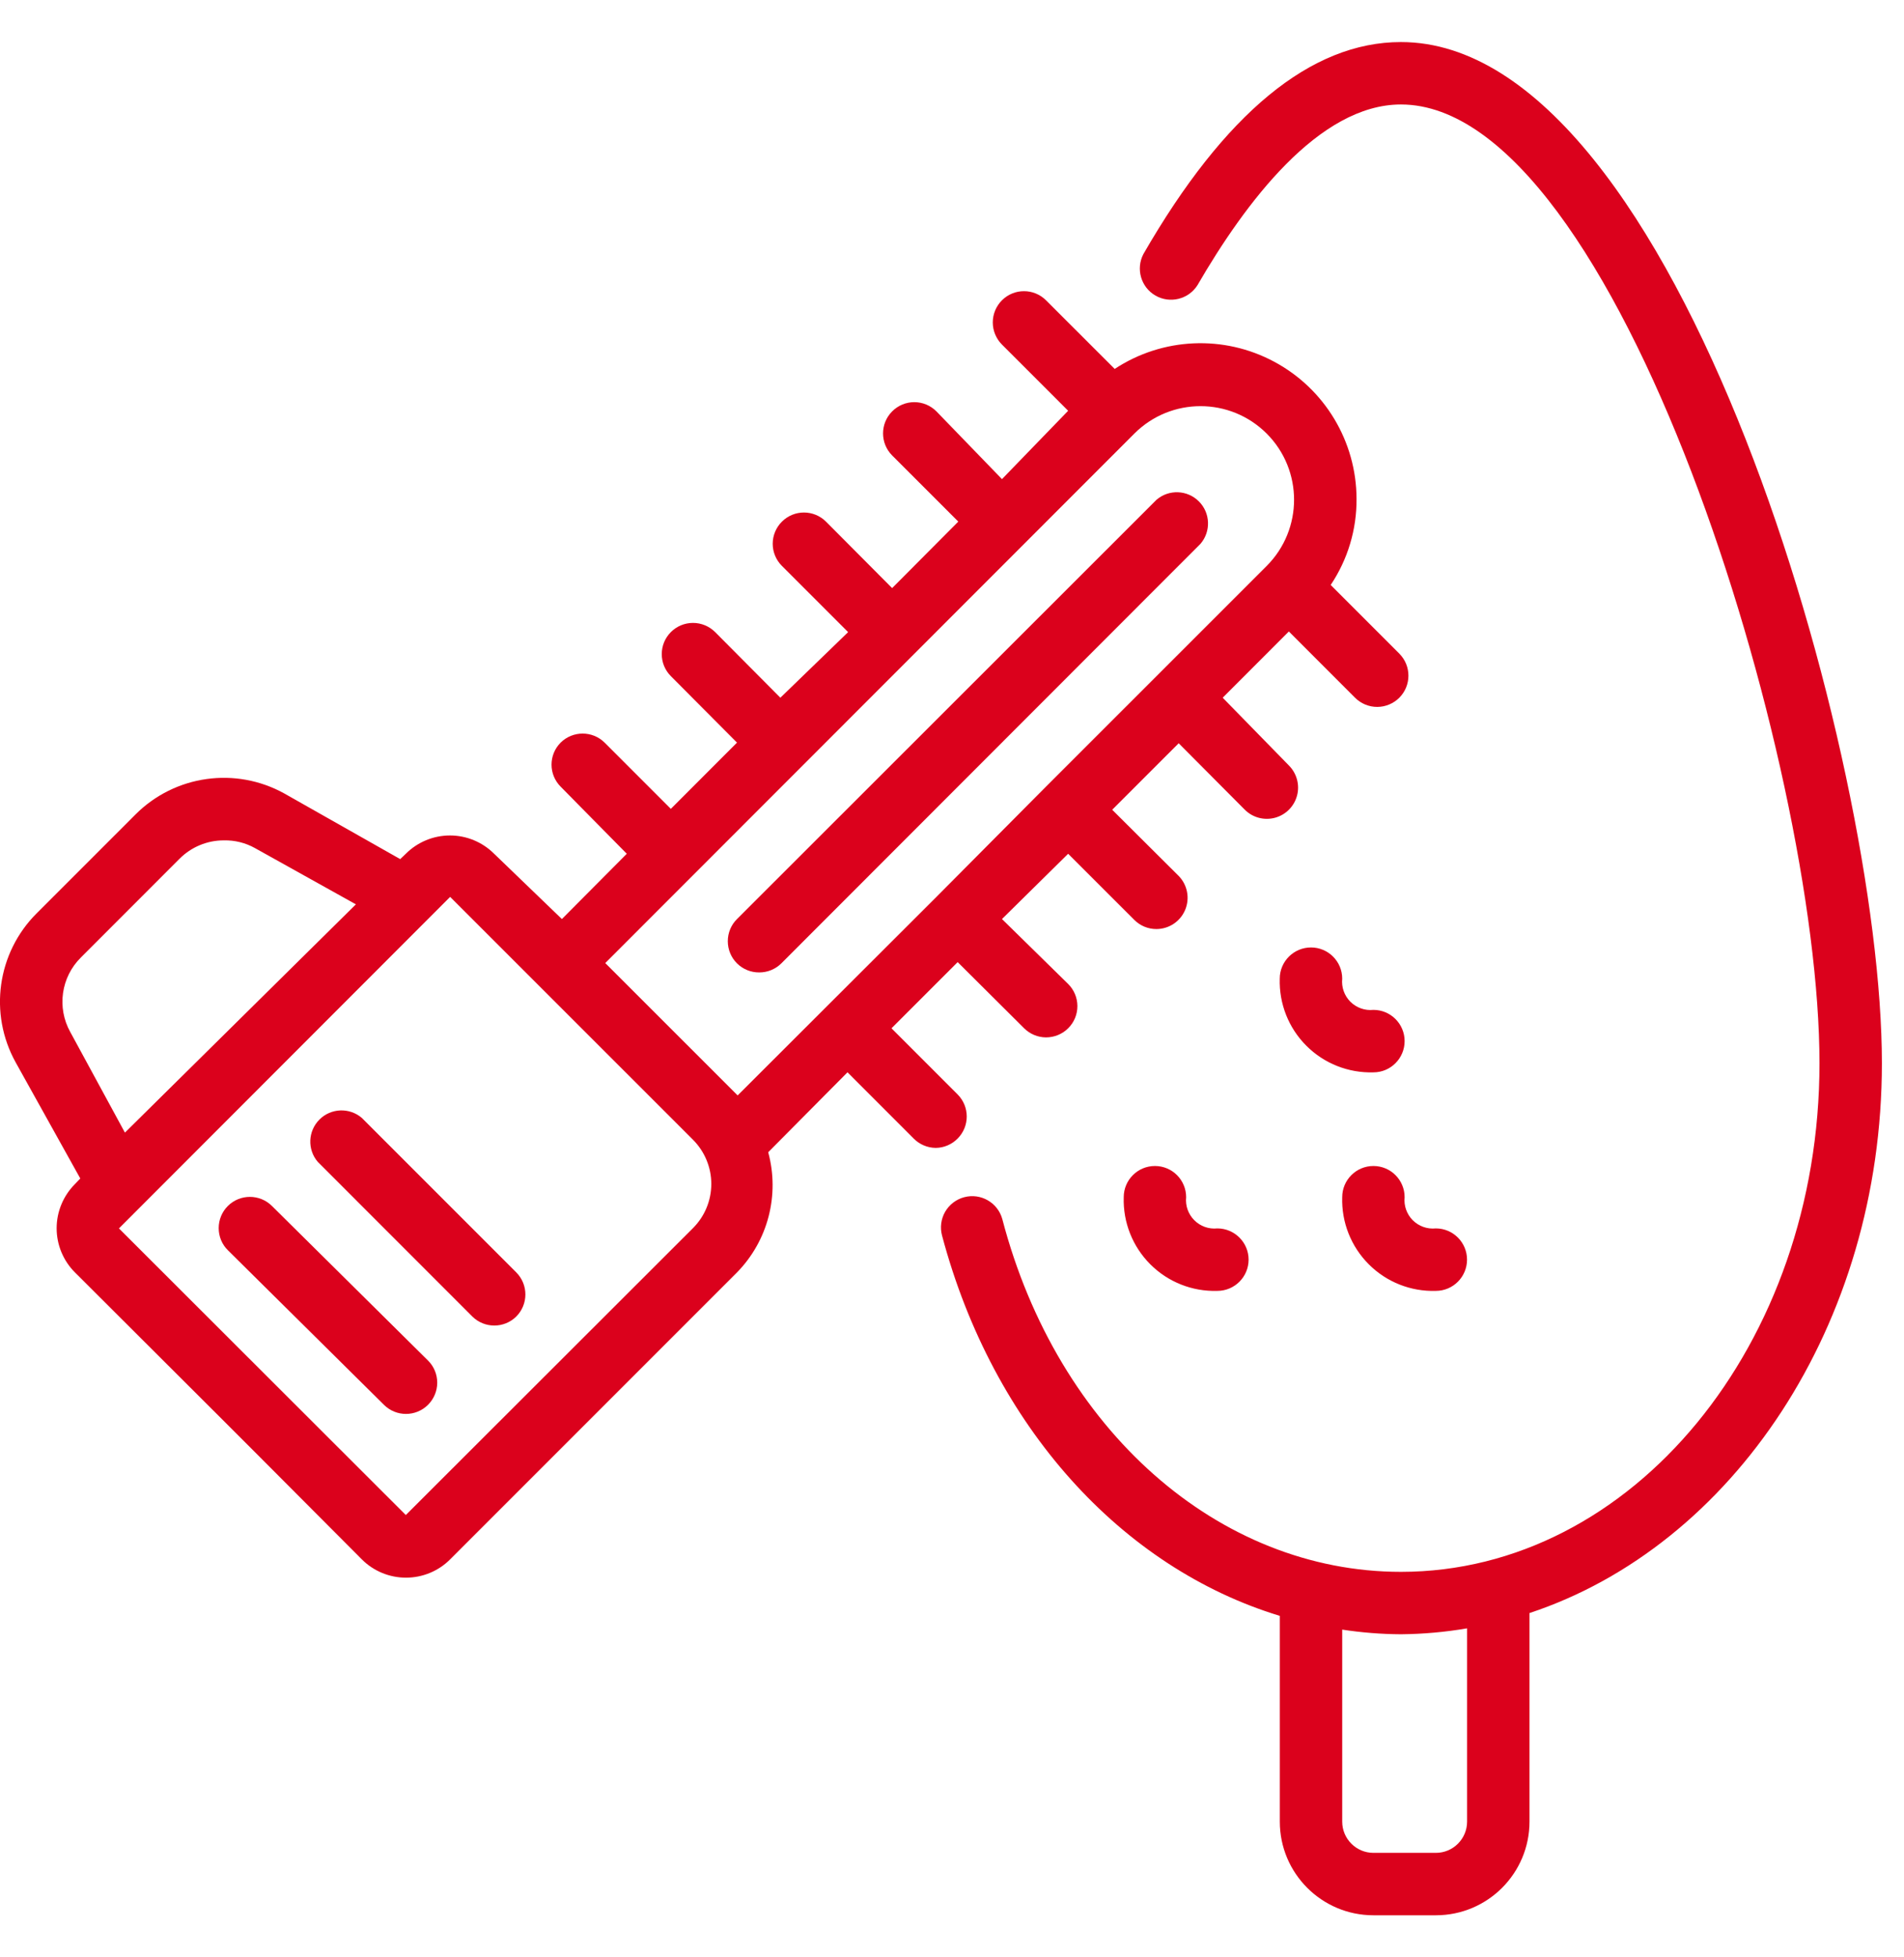
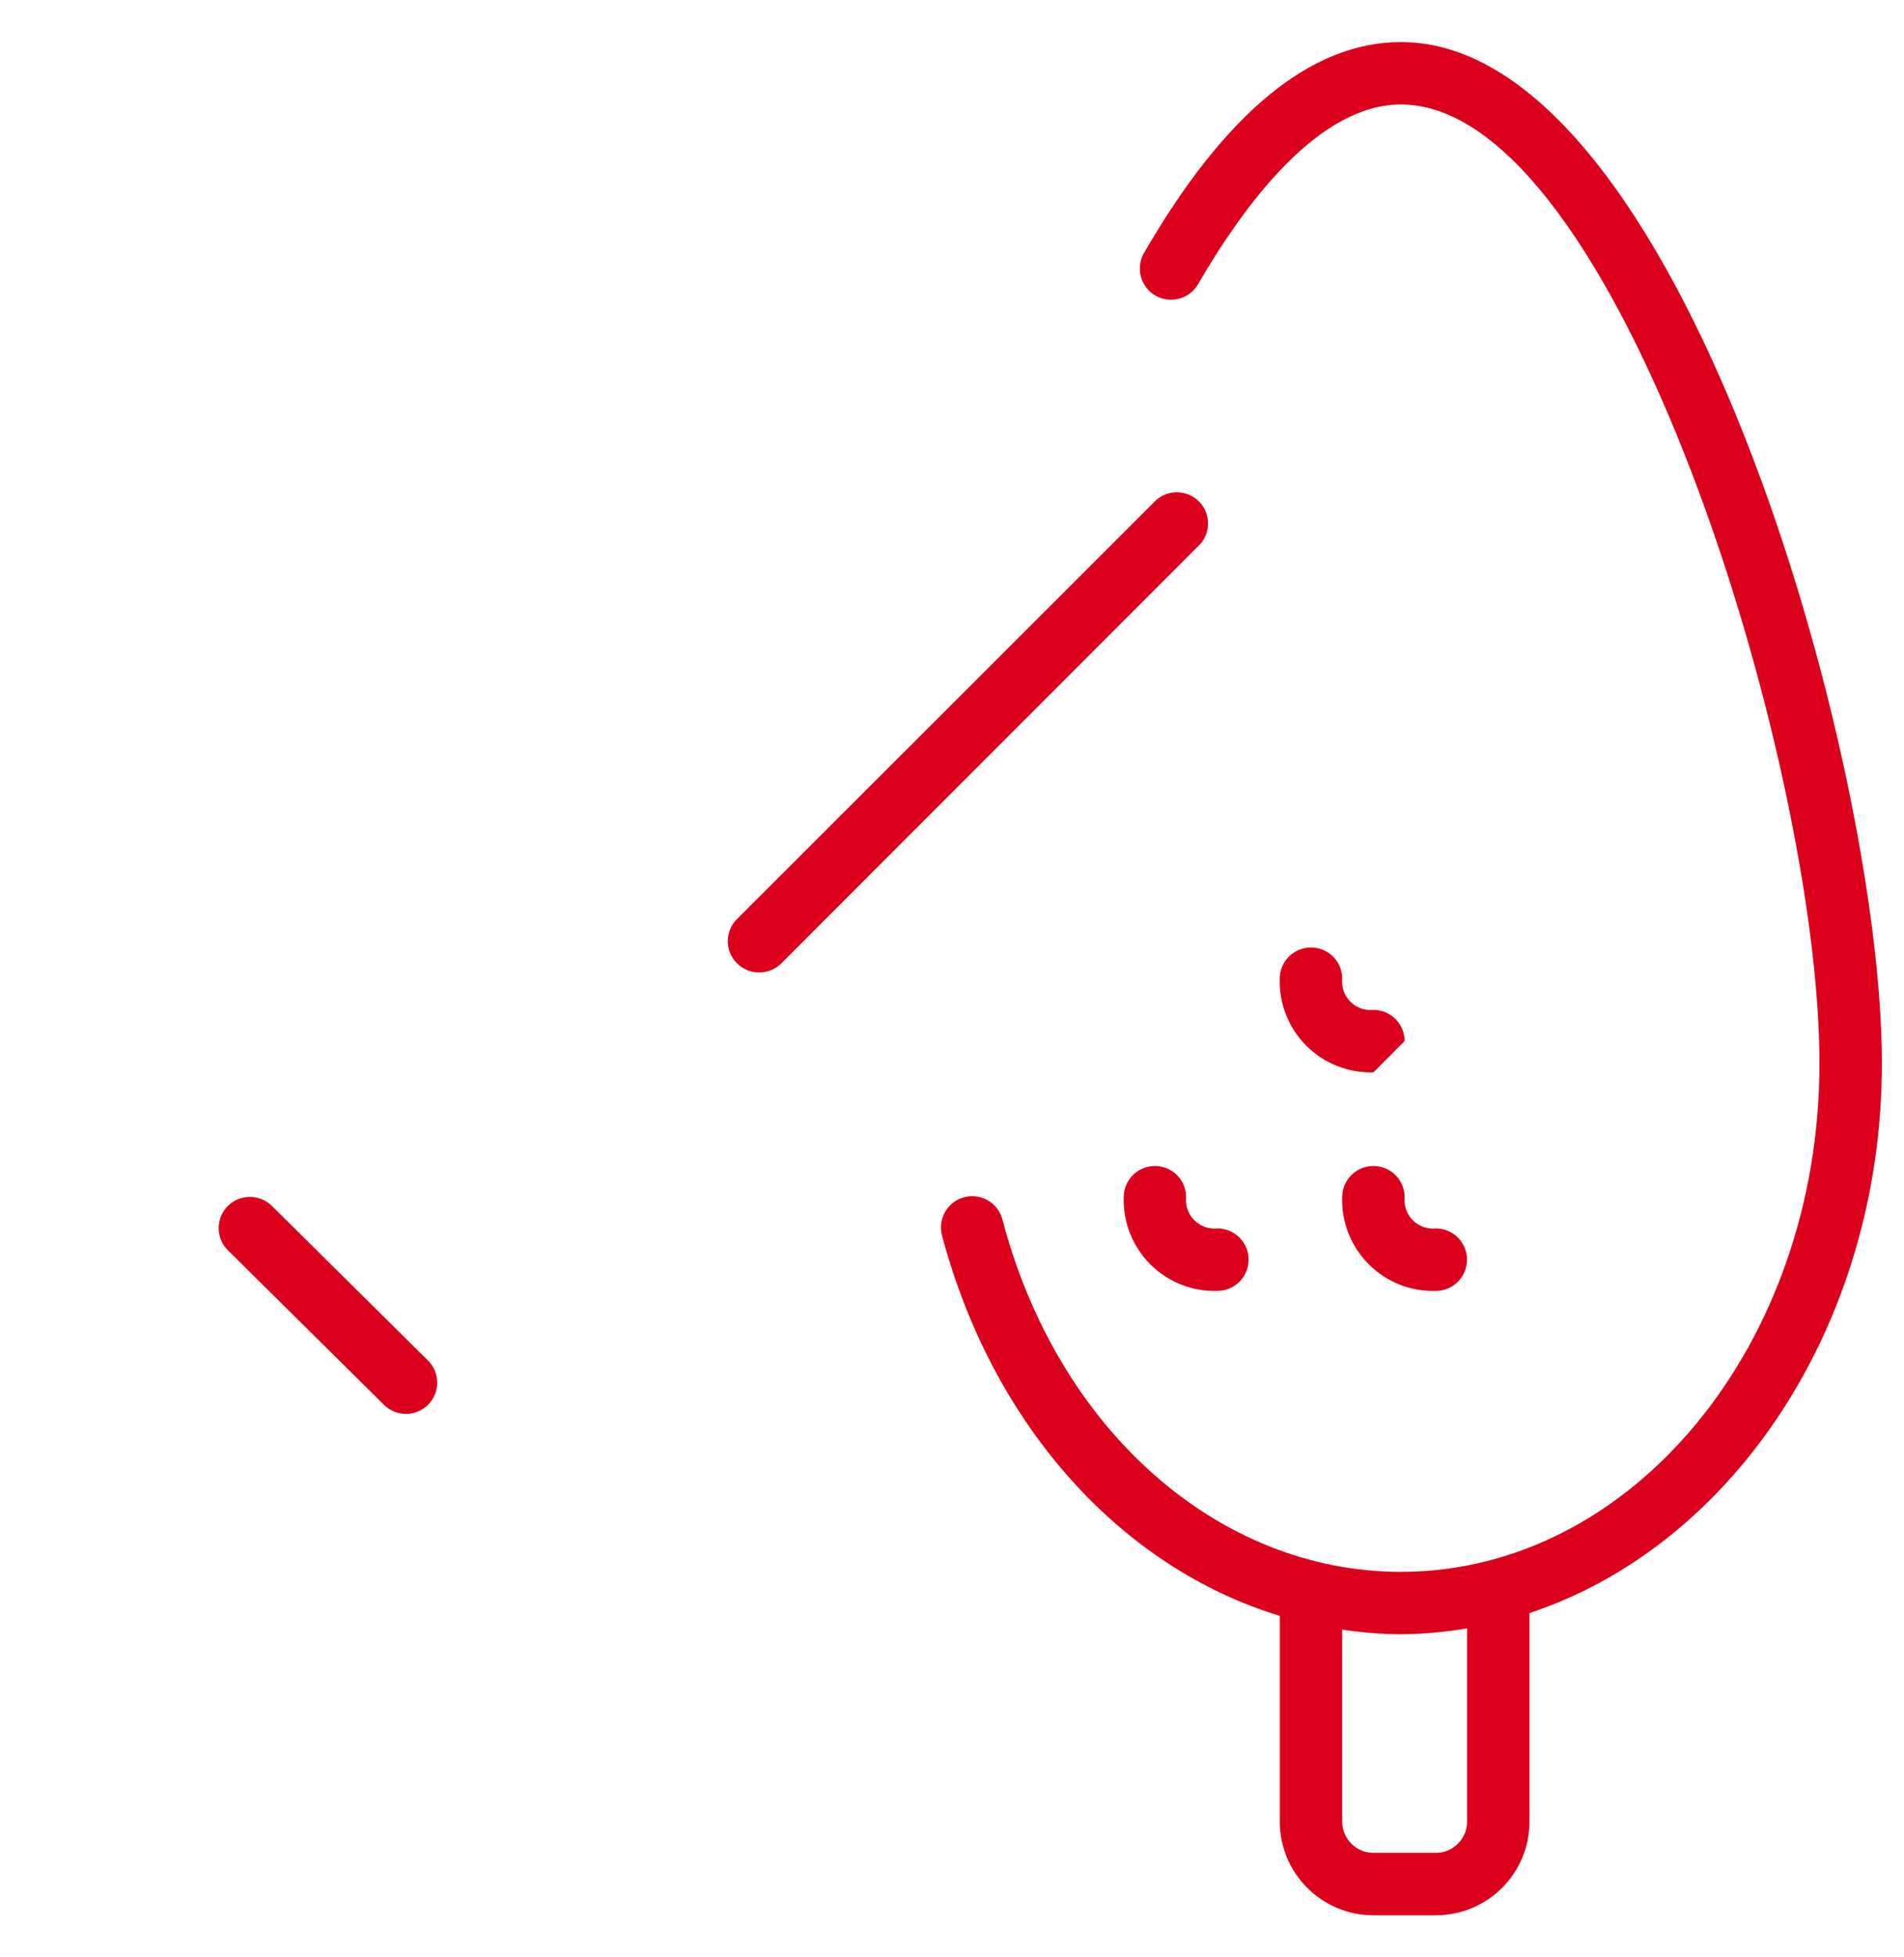
<svg xmlns="http://www.w3.org/2000/svg" width="36" height="37" viewBox="0 0 36 37" fill="none">
  <g clip-path="url(#clip0_729_883)">
    <path d="M8.092 26.556C8.204 26.445 8.267 26.294 8.267 26.137C8.267 25.979 8.204 25.828 8.092 25.718L5.141 22.796C4.911 22.568 4.539 22.568 4.309 22.796C4.197 22.907 4.135 23.058 4.135 23.215C4.135 23.373 4.197 23.524 4.309 23.634L7.26 26.556C7.49 26.785 7.862 26.785 8.092 26.556Z" fill="#DB011C" />
-     <path d="M8.93 24.886C9.16 25.114 9.532 25.114 9.762 24.886C9.991 24.655 9.991 24.284 9.762 24.053L6.841 21.132C6.607 20.932 6.258 20.945 6.04 21.163C5.822 21.381 5.808 21.73 6.009 21.964L8.93 24.886Z" fill="#DB011C" />
    <path d="M14.354 18.382C14.511 18.383 14.662 18.321 14.773 18.211L22.699 10.279C22.899 10.045 22.886 9.696 22.668 9.478C22.45 9.26 22.101 9.246 21.867 9.447L13.935 17.373C13.823 17.484 13.761 17.634 13.761 17.792C13.761 17.949 13.823 18.1 13.935 18.211C14.046 18.321 14.197 18.383 14.354 18.382Z" fill="#DB011C" />
    <path d="M26.488 0.795C24.788 0.795 23.153 2.141 21.619 4.802C21.472 5.083 21.573 5.429 21.846 5.587C22.12 5.745 22.47 5.659 22.64 5.393C23.543 3.835 24.936 1.975 26.488 1.975C30.578 1.975 34.402 14.44 34.402 20.099C34.402 25.411 30.861 29.713 26.488 29.713C23.041 29.713 19.996 27.034 18.951 23.044C18.865 22.733 18.544 22.548 18.231 22.631C18.079 22.671 17.949 22.771 17.87 22.907C17.792 23.043 17.771 23.205 17.812 23.357C18.774 26.969 21.212 29.637 24.198 30.545V34.434C24.198 35.412 24.991 36.205 25.968 36.205H27.149C28.127 36.205 28.919 35.412 28.919 34.434V30.492C32.755 29.223 35.582 25.051 35.582 20.099C35.582 14.369 31.74 0.795 26.488 0.795ZM27.739 34.434C27.739 34.76 27.475 35.025 27.149 35.025H25.968C25.642 35.025 25.378 34.76 25.378 34.434V30.805C25.745 30.861 26.116 30.891 26.488 30.893C26.907 30.889 27.325 30.852 27.739 30.781V34.434Z" fill="#DB011C" />
    <path d="M23.017 23.221C22.856 23.238 22.696 23.181 22.582 23.067C22.467 22.952 22.41 22.792 22.427 22.631C22.427 22.305 22.163 22.041 21.837 22.041C21.511 22.041 21.247 22.305 21.247 22.631C21.232 23.105 21.414 23.564 21.749 23.899C22.084 24.235 22.544 24.417 23.017 24.402C23.343 24.402 23.608 24.137 23.608 23.811C23.608 23.486 23.343 23.221 23.017 23.221Z" fill="#DB011C" />
-     <path d="M26.558 19.68C26.558 19.355 26.294 19.09 25.968 19.09C25.807 19.107 25.647 19.05 25.532 18.936C25.418 18.821 25.361 18.661 25.378 18.5C25.378 18.174 25.113 17.91 24.788 17.91C24.462 17.91 24.197 18.174 24.197 18.5C24.183 18.974 24.364 19.433 24.7 19.768C25.035 20.104 25.494 20.285 25.968 20.271C26.294 20.271 26.558 20.006 26.558 19.68Z" fill="#DB011C" />
+     <path d="M26.558 19.68C26.558 19.355 26.294 19.09 25.968 19.09C25.807 19.107 25.647 19.05 25.532 18.936C25.418 18.821 25.361 18.661 25.378 18.5C25.378 18.174 25.113 17.91 24.788 17.91C24.462 17.91 24.197 18.174 24.197 18.5C24.183 18.974 24.364 19.433 24.7 19.768C25.035 20.104 25.494 20.285 25.968 20.271Z" fill="#DB011C" />
    <path d="M27.148 24.402C27.474 24.402 27.738 24.137 27.738 23.811C27.738 23.486 27.474 23.221 27.148 23.221C26.987 23.238 26.827 23.181 26.712 23.067C26.598 22.952 26.541 22.792 26.558 22.631C26.558 22.305 26.294 22.041 25.968 22.041C25.642 22.041 25.378 22.305 25.378 22.631C25.363 23.105 25.545 23.564 25.88 23.899C26.215 24.235 26.674 24.417 27.148 24.402Z" fill="#DB011C" />
-     <path fill-rule="evenodd" clip-rule="evenodd" d="M4.091 26.721L4.929 27.559L6.841 29.477C7.062 29.699 7.363 29.823 7.676 29.823C7.989 29.823 8.29 29.699 8.511 29.477L13.935 24.053C14.521 23.454 14.745 22.59 14.525 21.781L16.024 20.27L17.275 21.522C17.386 21.634 17.536 21.698 17.694 21.699C17.85 21.697 17.998 21.633 18.107 21.522C18.336 21.291 18.336 20.92 18.107 20.689L16.856 19.438L18.107 18.187L19.364 19.438C19.474 19.547 19.622 19.609 19.777 19.61C19.934 19.61 20.085 19.549 20.196 19.438C20.308 19.328 20.371 19.177 20.371 19.019C20.371 18.862 20.308 18.711 20.196 18.6L18.945 17.373L20.196 16.139L21.448 17.39C21.559 17.501 21.71 17.563 21.866 17.562C22.104 17.561 22.317 17.418 22.409 17.199C22.5 16.98 22.452 16.728 22.286 16.558L21.029 15.307L22.286 14.05L23.537 15.307C23.686 15.456 23.904 15.513 24.108 15.458C24.311 15.403 24.47 15.243 24.524 15.039C24.578 14.835 24.518 14.618 24.369 14.469L23.118 13.189L24.369 11.937L25.62 13.189C25.731 13.3 25.882 13.363 26.039 13.363C26.196 13.363 26.347 13.3 26.458 13.189C26.687 12.958 26.687 12.587 26.458 12.356L25.16 11.058C25.483 10.576 25.653 10.009 25.649 9.429C25.646 8.346 25.049 7.351 24.094 6.839C23.14 6.326 21.981 6.378 21.076 6.974L19.777 5.676C19.547 5.447 19.175 5.447 18.945 5.676C18.834 5.787 18.771 5.937 18.771 6.095C18.771 6.252 18.834 6.403 18.945 6.514L20.196 7.765L18.945 9.057L17.706 7.777C17.595 7.665 17.444 7.602 17.287 7.602C17.13 7.602 16.979 7.665 16.868 7.777C16.639 8.007 16.639 8.379 16.868 8.609L18.119 9.86L16.868 11.117L15.617 9.86C15.386 9.631 15.015 9.631 14.785 9.86C14.673 9.971 14.61 10.122 14.61 10.279C14.61 10.436 14.673 10.587 14.785 10.698L16.036 11.949L14.755 13.189L13.522 11.949C13.411 11.838 13.26 11.775 13.103 11.775C12.945 11.775 12.794 11.838 12.684 11.949C12.455 12.179 12.455 12.551 12.684 12.781L13.935 14.038L12.684 15.29L11.432 14.038C11.202 13.81 10.831 13.81 10.6 14.038C10.371 14.269 10.371 14.64 10.6 14.87L11.851 16.139L10.624 17.373L9.343 16.139C9.122 15.918 8.821 15.793 8.508 15.793C8.195 15.793 7.894 15.918 7.673 16.139L7.567 16.24L5.377 15C4.456 14.489 3.307 14.65 2.562 15.396L0.691 17.267C-0.054 18.012 -0.215 19.16 0.296 20.082L1.518 22.277L1.417 22.383C1.196 22.605 1.071 22.905 1.071 23.218C1.071 23.532 1.196 23.832 1.417 24.053L4.091 26.721ZM3.394 16.234L1.53 18.099C1.154 18.471 1.072 19.047 1.329 19.509L2.362 21.41L6.729 17.095L4.823 16.033C4.643 15.932 4.439 15.881 4.232 15.886C3.918 15.885 3.616 16.011 3.394 16.234ZM23.95 8.196C23.259 7.505 22.139 7.505 21.448 8.196L11.444 18.205L13.947 20.707L17.706 16.954L19.777 14.87L23.95 10.698C24.64 10.007 24.64 8.887 23.95 8.196ZM13.103 21.545L8.511 16.954L2.249 23.221L7.673 28.639L13.103 23.215C13.324 22.994 13.449 22.694 13.449 22.38C13.449 22.067 13.324 21.767 13.103 21.545Z" fill="#DB011C" />
  </g>
  <defs>
    <clipPath id="clip0_729_883">
      <rect width="36" height="36" fill="white" transform="translate(0 0.5)" />
    </clipPath>
  </defs>
</svg>